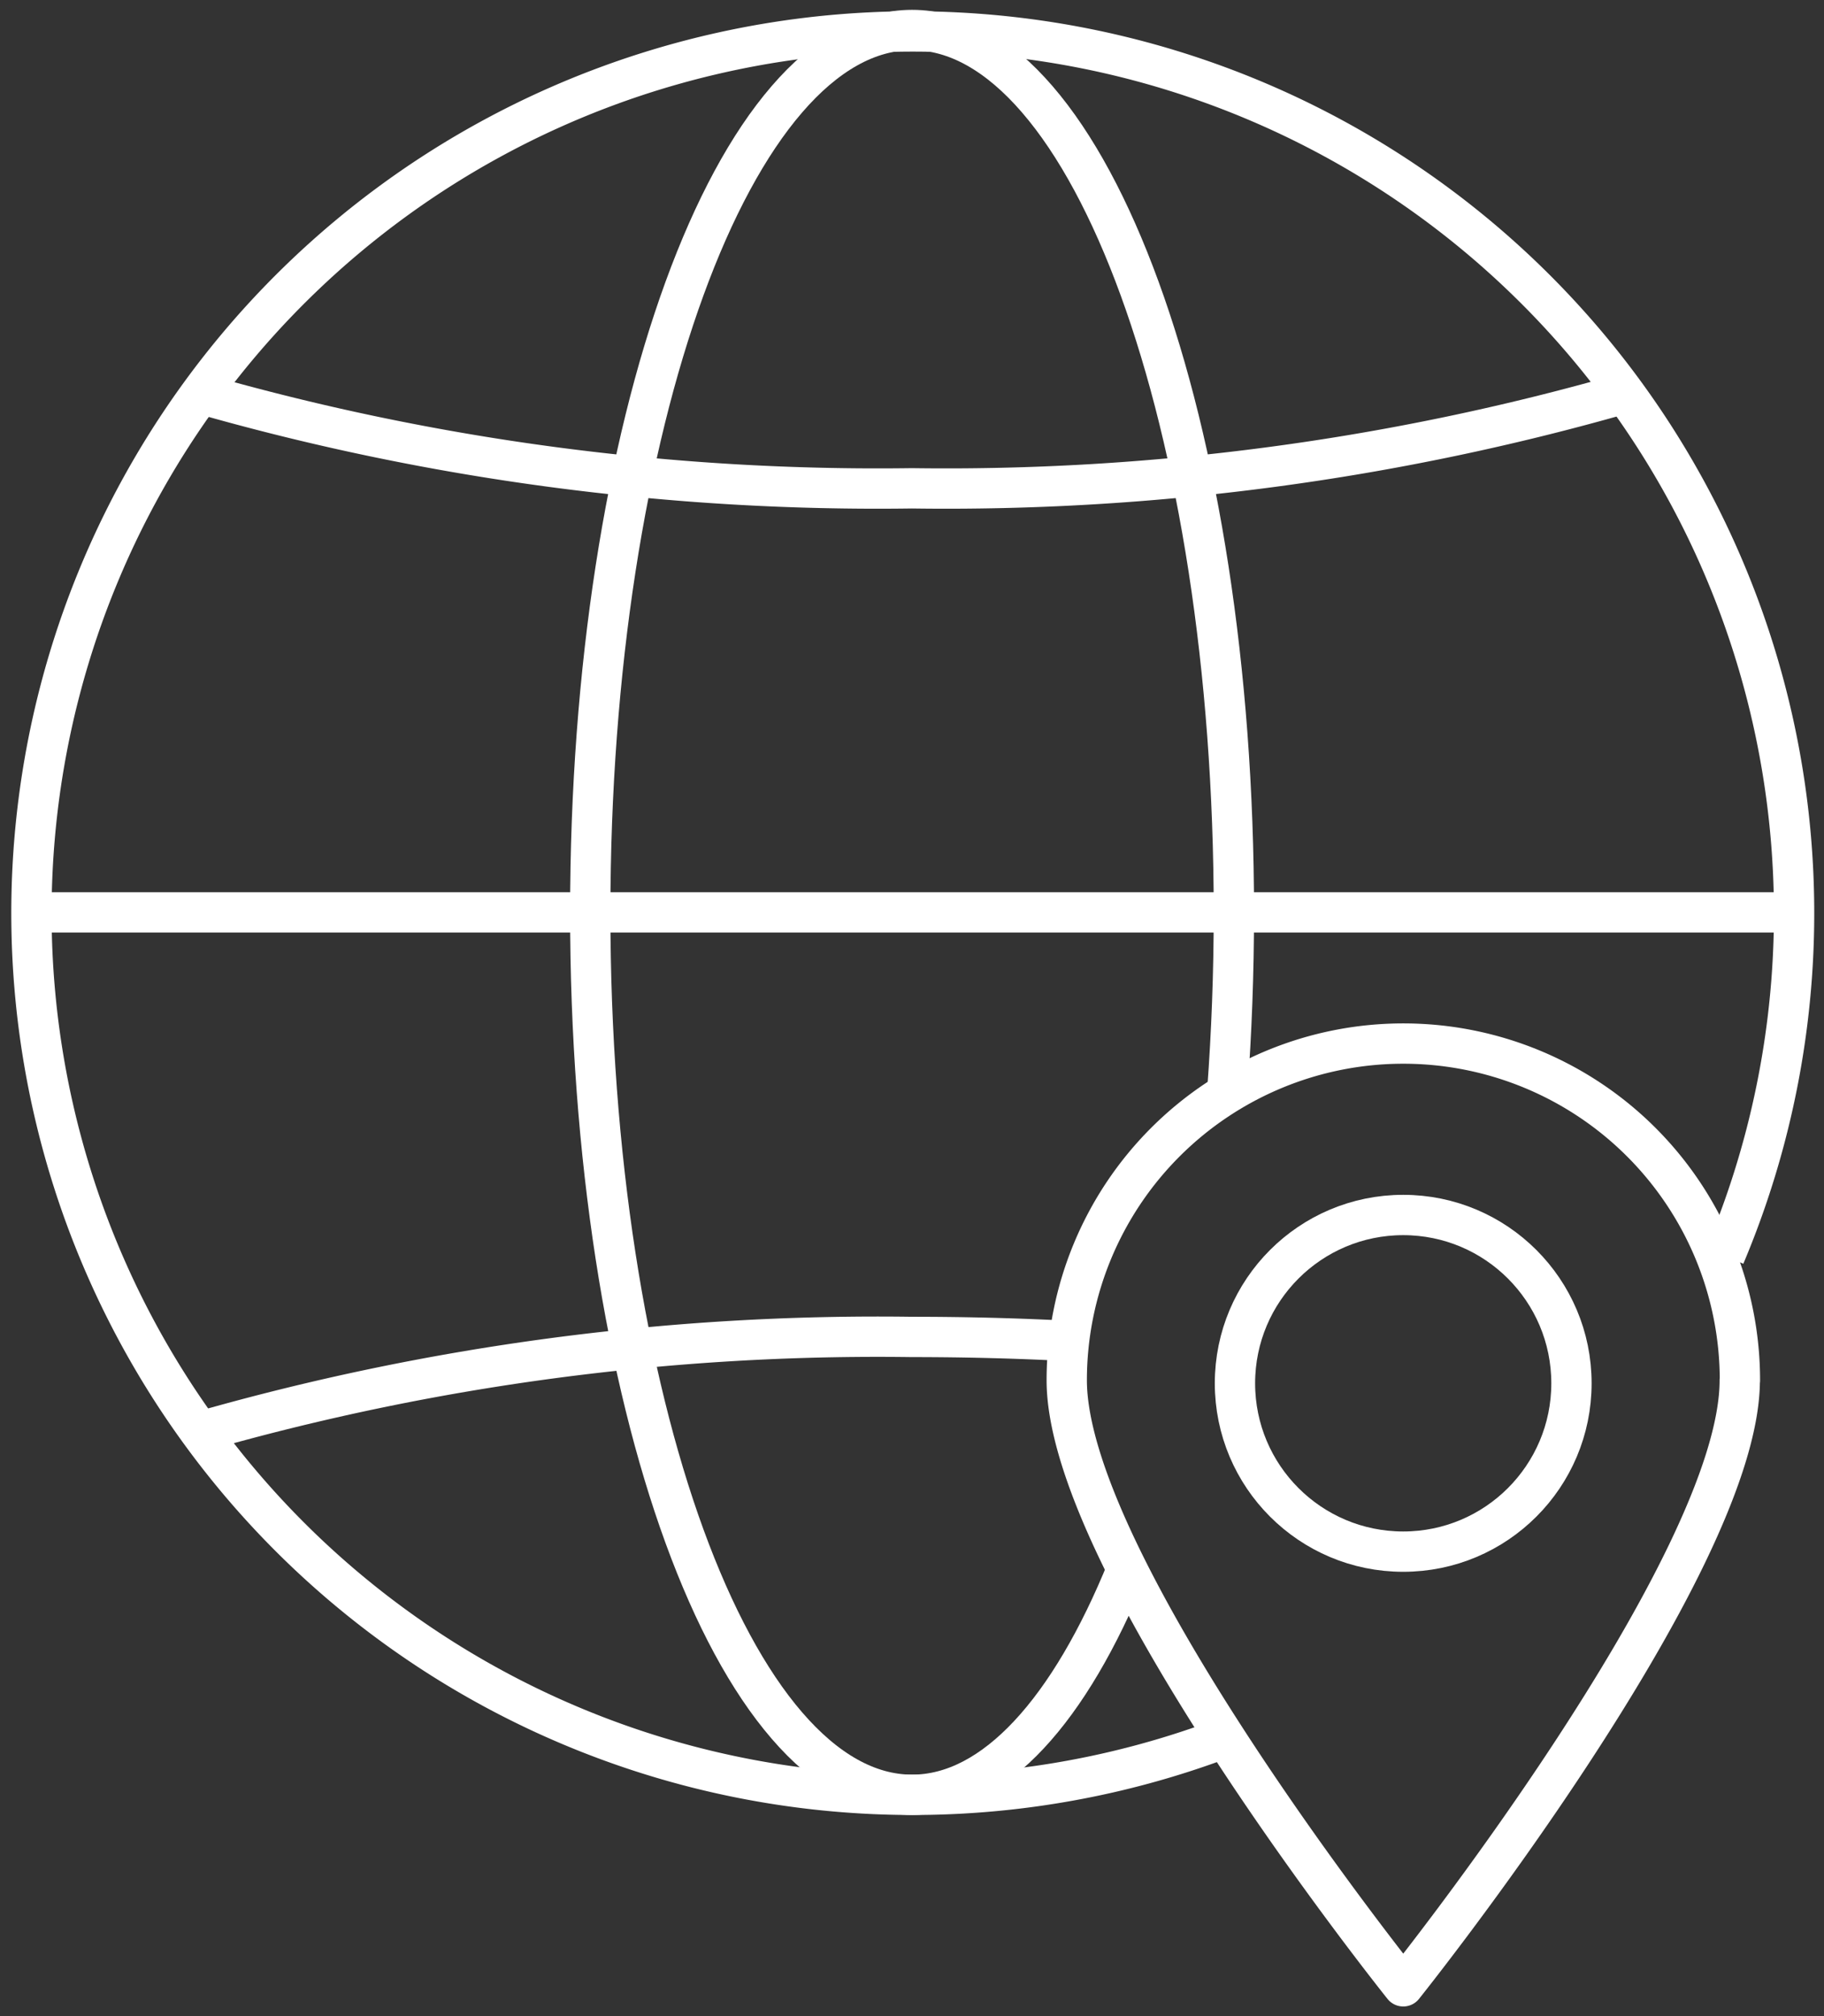
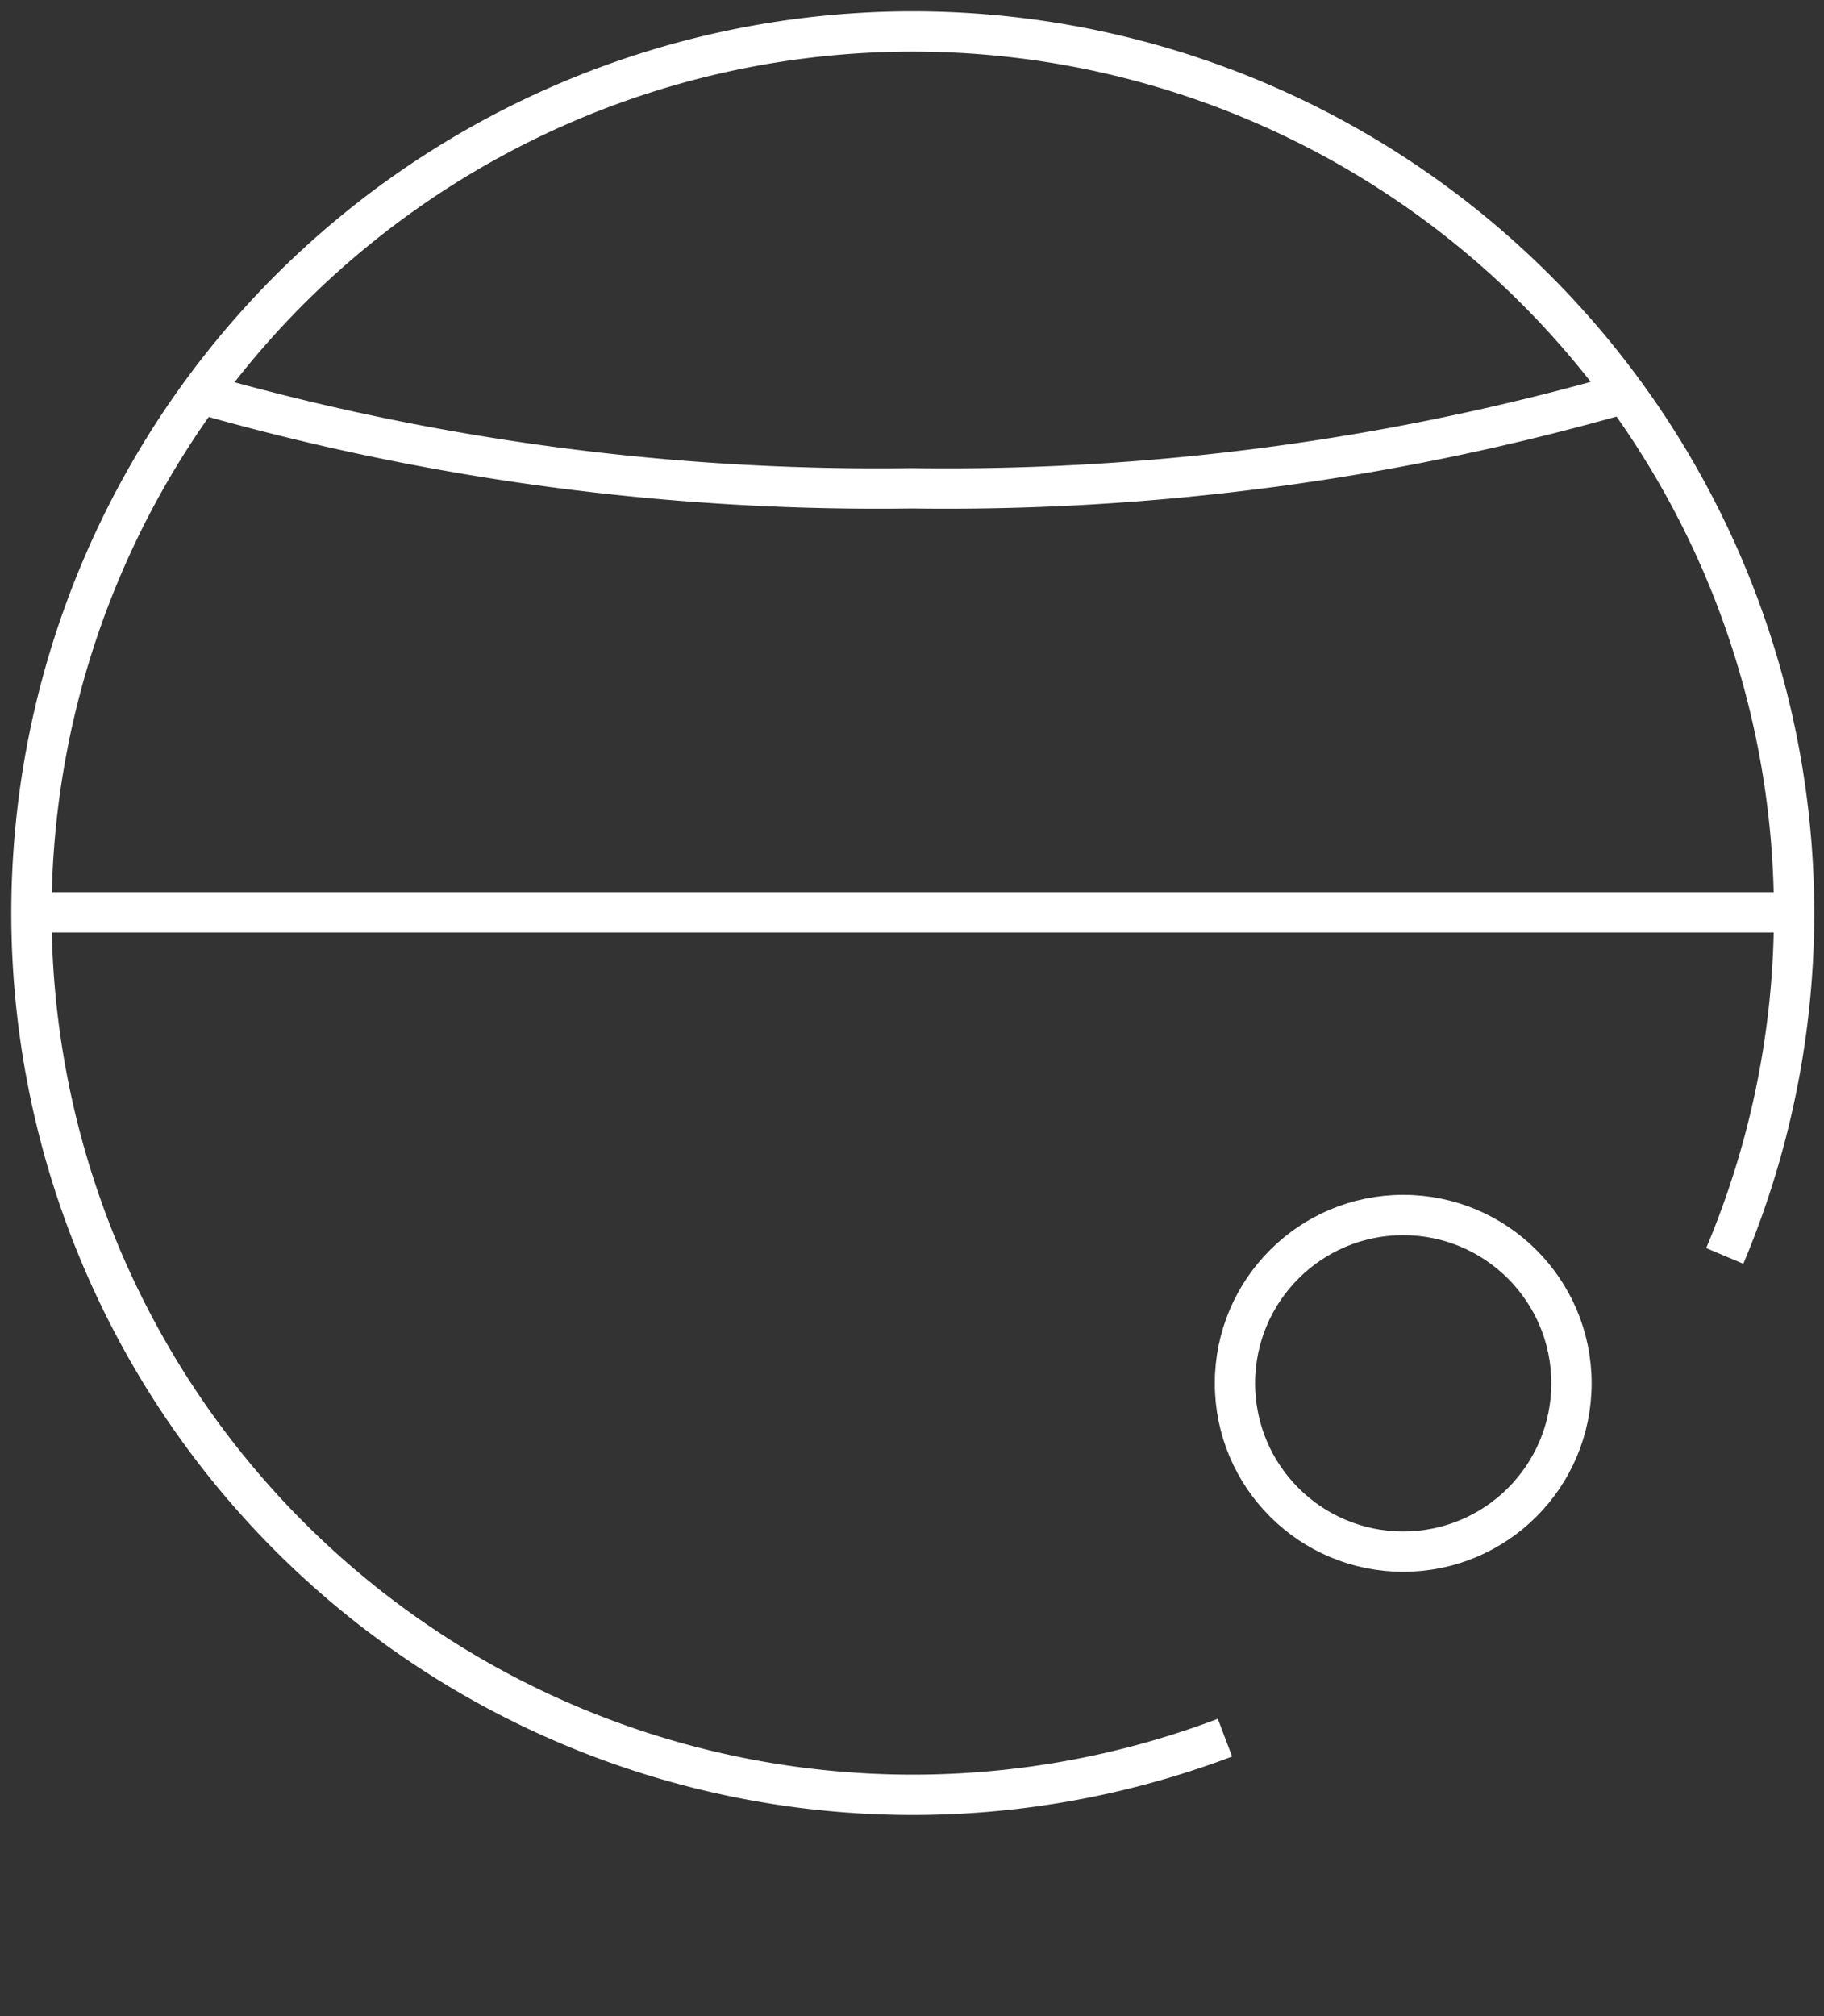
<svg xmlns="http://www.w3.org/2000/svg" id="Group_146" data-name="Group 146" width="45.25" height="50" viewBox="0 0 45.25 50">
  <rect x="0" y="0" width="45.25" height="50" fill="#333333" stroke="none" />
  <defs>
    <clipPath id="clip-path">
      <rect id="Rectangle_184" data-name="Rectangle 184" width="45.25" height="50" fill="none" stroke="#fff" stroke-width="1" />
    </clipPath>
  </defs>
  <g id="Group_145" data-name="Group 145" transform="translate(0 0)" clip-path="url(#clip-path)">
-     <path id="Path_343" data-name="Path 343" d="M34.486,25.745c0,4.61-8.348,15.028-8.348,15.028s-8.348-10.418-8.348-15.028a8.348,8.348,0,1,1,16.7,0Z" transform="translate(8.674 8.483)" fill="none" stroke="#fff" stroke-linejoin="round" stroke-width="1" />
    <circle id="Ellipse_12" data-name="Ellipse 12" cx="4.174" cy="4.174" r="4.174" transform="translate(30.637 30.129)" fill="none" stroke="#fff" stroke-linejoin="round" stroke-width="1" />
    <path id="Path_344" data-name="Path 344" d="M38.7,6.554A61.109,61.109,0,0,1,21.007,8.913,61.112,61.112,0,0,1,3.315,6.554" transform="translate(1.616 3.196)" fill="none" stroke="#fff" stroke-linejoin="round" stroke-width="1" />
    <line id="Line_50" data-name="Line 50" x1="43.762" transform="translate(0.741 22.625)" fill="none" stroke="#fff" stroke-linejoin="round" stroke-width="1" />
-     <path id="Path_345" data-name="Path 345" d="M23.16,38.663c-1.415,3.481-3.285,5.6-5.333,5.6-4.409,0-7.984-9.8-7.984-21.881S13.418.5,17.827.5s7.983,9.8,7.983,21.881c0,1.51-.057,2.986-.162,4.409" transform="translate(4.8 0.244)" fill="none" stroke="#fff" stroke-linejoin="round" stroke-width="1" />
-     <path id="Path_346" data-name="Path 346" d="M3.314,24.645A61.109,61.109,0,0,1,21,22.286q1.988,0,3.9.1" transform="translate(1.616 10.867)" fill="none" stroke="#fff" stroke-linejoin="round" stroke-width="1" />
    <path id="Path_347" data-name="Path 347" d="M30.145,42.846A21.864,21.864,0,1,1,42.544,30.9" transform="translate(0.244 0.244)" fill="none" stroke="#fff" stroke-linejoin="round" stroke-width="1" />
  </g>
</svg>